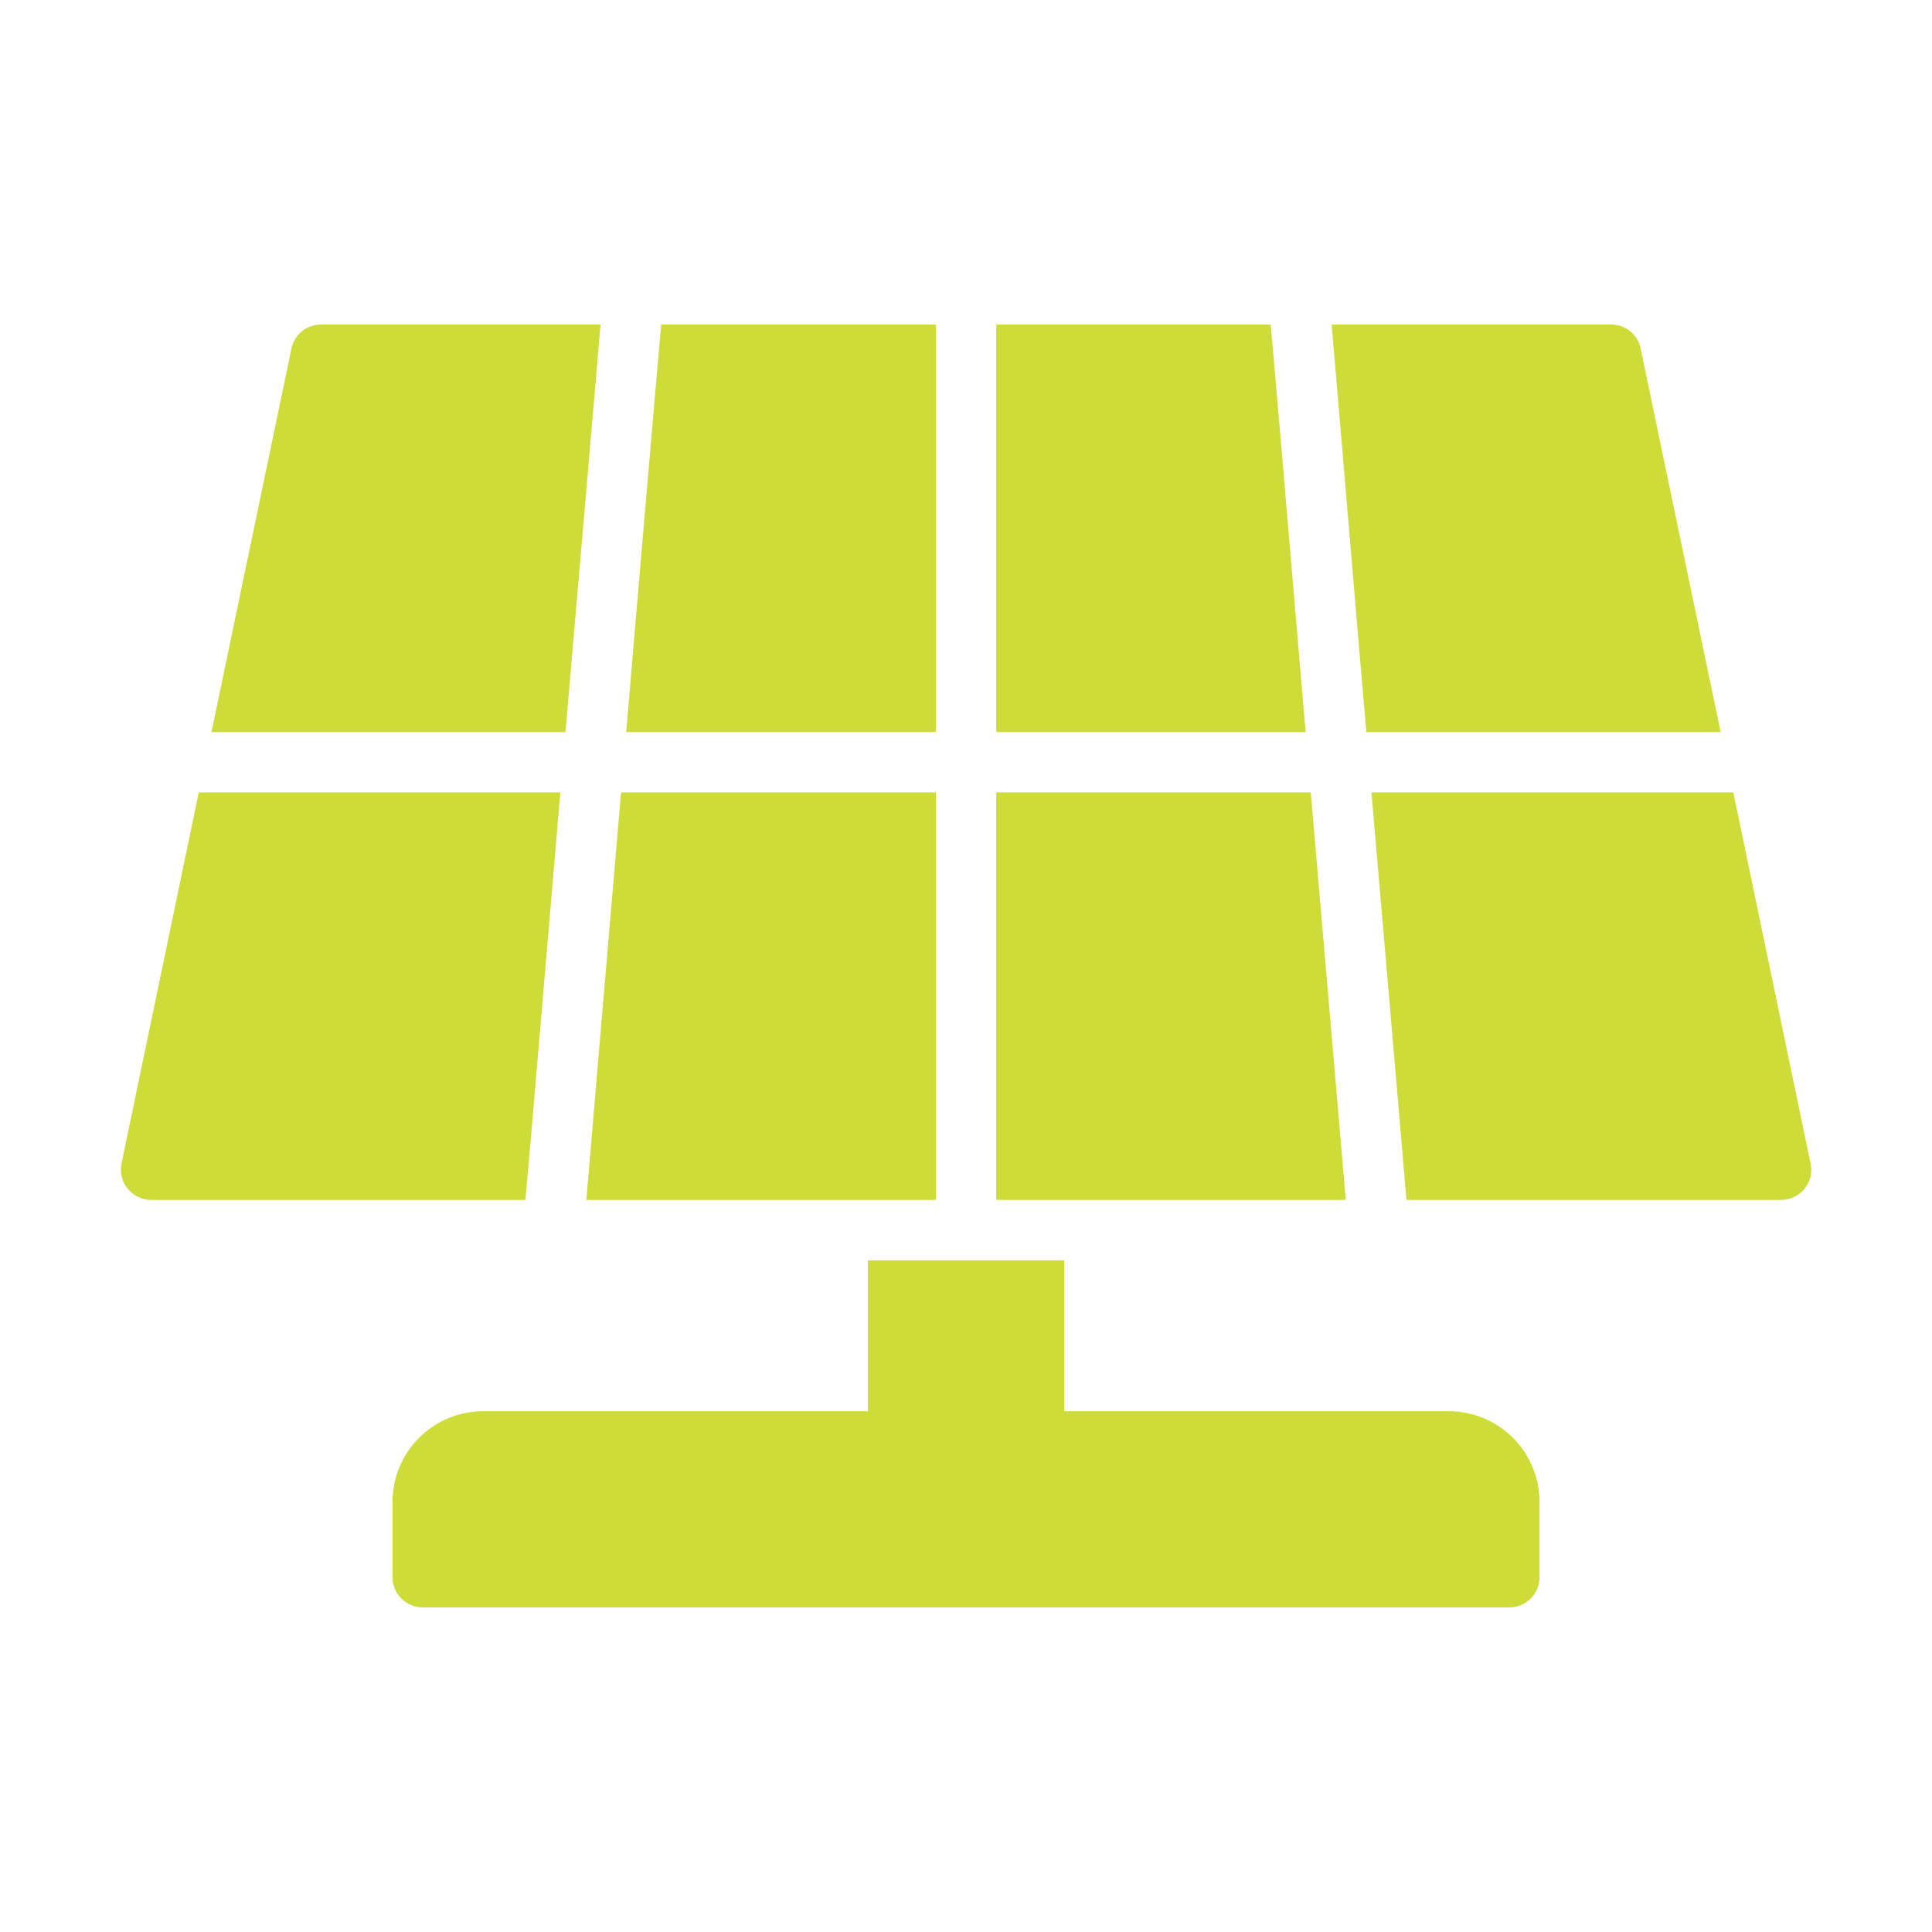
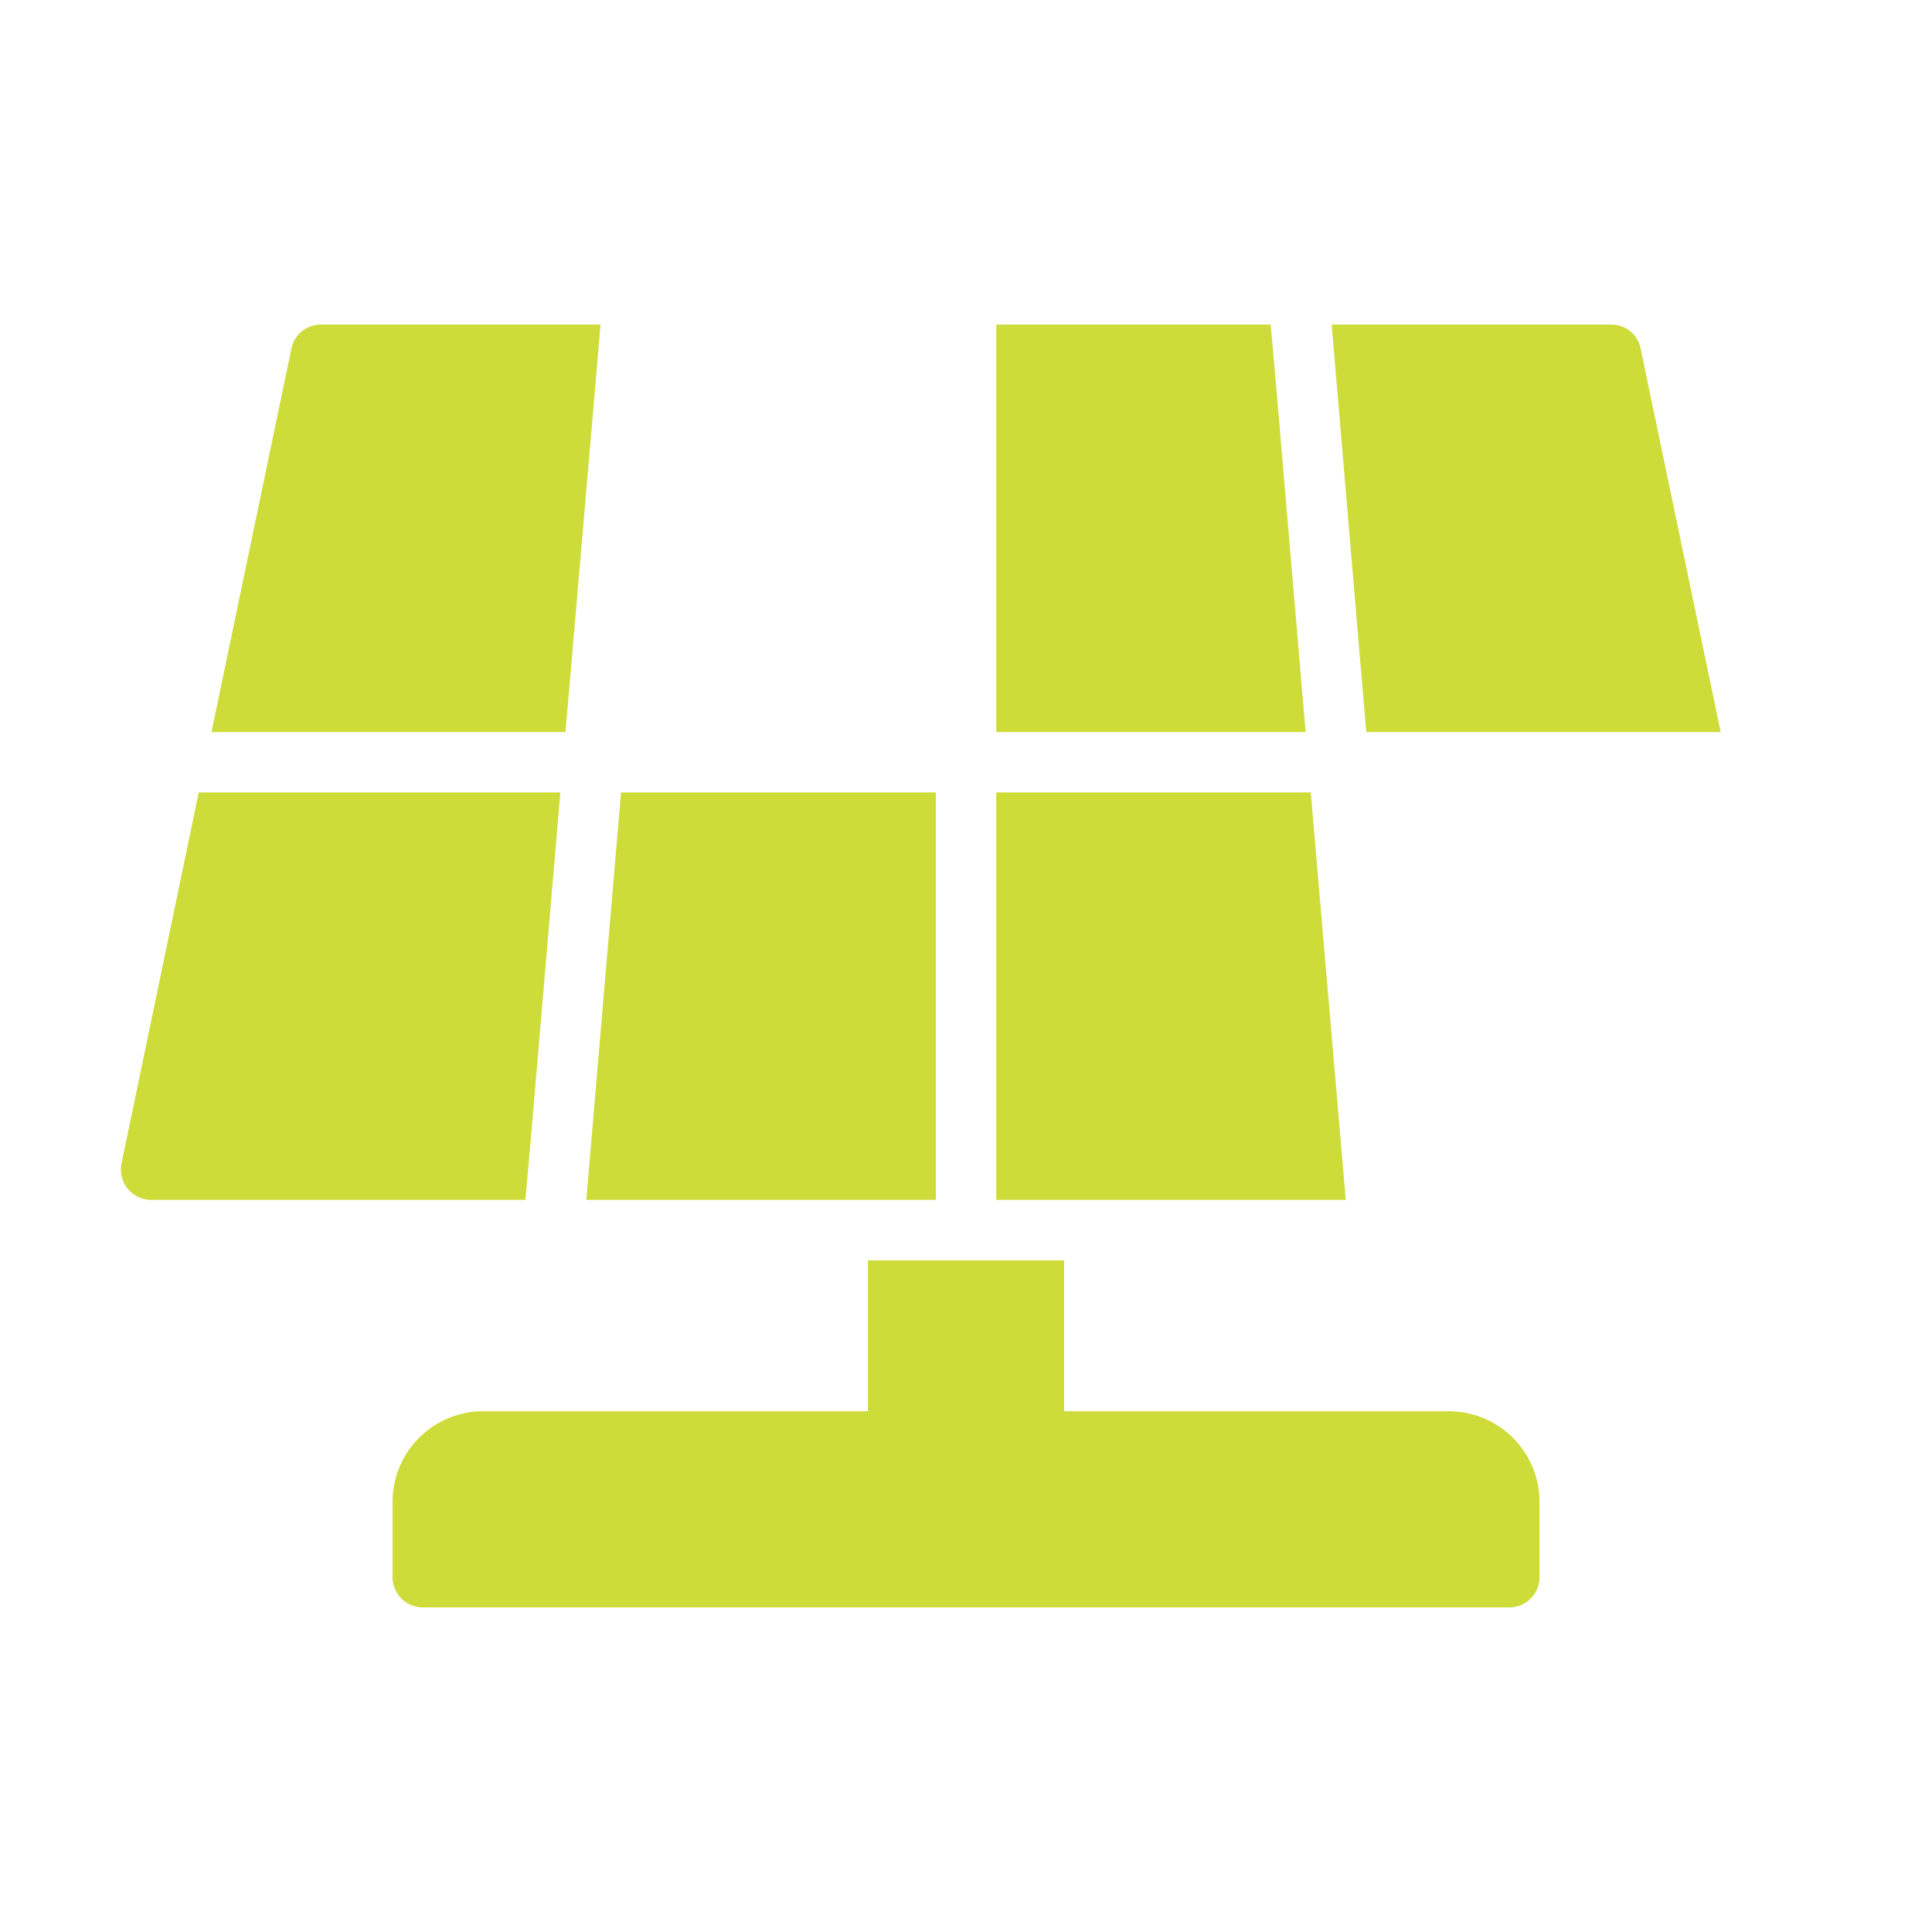
<svg xmlns="http://www.w3.org/2000/svg" width="29" height="29" viewBox="0 0 29 29" fill="none">
  <path d="M8.937 5.778L9.014 4.872H4.818C4.714 4.871 4.612 4.907 4.531 4.973C4.45 5.039 4.394 5.132 4.374 5.234L3.174 10.989H8.488L8.937 5.778Z" fill="#CDDC39" />
  <path d="M7.967 17.105L8.411 11.895H2.983L1.823 17.468C1.81 17.534 1.812 17.601 1.828 17.666C1.844 17.732 1.875 17.792 1.917 17.844C1.96 17.896 2.013 17.938 2.074 17.967C2.134 17.996 2.2 18.011 2.267 18.011H7.886L7.967 17.105Z" fill="#CDDC39" />
  <path d="M14.048 18.011V11.895H9.322C9.266 12.527 8.843 17.526 8.801 18.011H14.048Z" fill="#CDDC39" />
-   <path d="M14.048 4.872H9.925C9.881 5.333 9.449 10.381 9.399 10.989L14.048 10.989L14.048 4.872Z" fill="#CDDC39" />
-   <path d="M26.018 11.895H20.586L21.034 17.105L21.111 18.011H26.734C26.802 18.011 26.868 17.996 26.929 17.967C26.99 17.938 27.044 17.896 27.087 17.844C27.13 17.792 27.16 17.731 27.175 17.666C27.191 17.601 27.192 17.533 27.178 17.468L26.018 11.895Z" fill="#CDDC39" />
  <path d="M25.828 10.989L24.627 5.234C24.608 5.132 24.553 5.04 24.473 4.974C24.392 4.908 24.292 4.872 24.188 4.872H19.988C20.03 5.333 20.454 10.381 20.509 10.989H25.828Z" fill="#CDDC39" />
  <path d="M19.154 5.778L19.073 4.872H14.954V10.989H19.598L19.154 5.778Z" fill="#CDDC39" />
  <path d="M20.123 17.105L19.675 11.895H14.954V18.011H20.2L20.123 17.105Z" fill="#CDDC39" />
-   <path d="M21.75 21.183H15.973V18.918H13.028V21.183H7.251C6.891 21.183 6.545 21.327 6.291 21.581C6.036 21.836 5.892 22.182 5.892 22.542V23.675C5.892 23.795 5.94 23.91 6.025 23.995C6.11 24.08 6.225 24.128 6.345 24.128H22.656C22.776 24.128 22.891 24.08 22.976 23.995C23.061 23.91 23.109 23.795 23.109 23.675V22.542C23.108 22.182 22.965 21.837 22.71 21.582C22.455 21.328 22.11 21.184 21.75 21.183Z" fill="#CDDC39" />
+   <path d="M21.75 21.183H15.973V18.918H13.028V21.183H7.251C6.891 21.183 6.545 21.327 6.291 21.581C6.036 21.836 5.892 22.182 5.892 22.542V23.675C5.892 23.795 5.94 23.91 6.025 23.995C6.11 24.08 6.225 24.128 6.345 24.128H22.656C22.776 24.128 22.891 24.08 22.976 23.995C23.061 23.91 23.109 23.795 23.109 23.675V22.542C23.108 22.182 22.965 21.837 22.71 21.582C22.455 21.328 22.11 21.184 21.75 21.183" fill="#CDDC39" />
</svg>